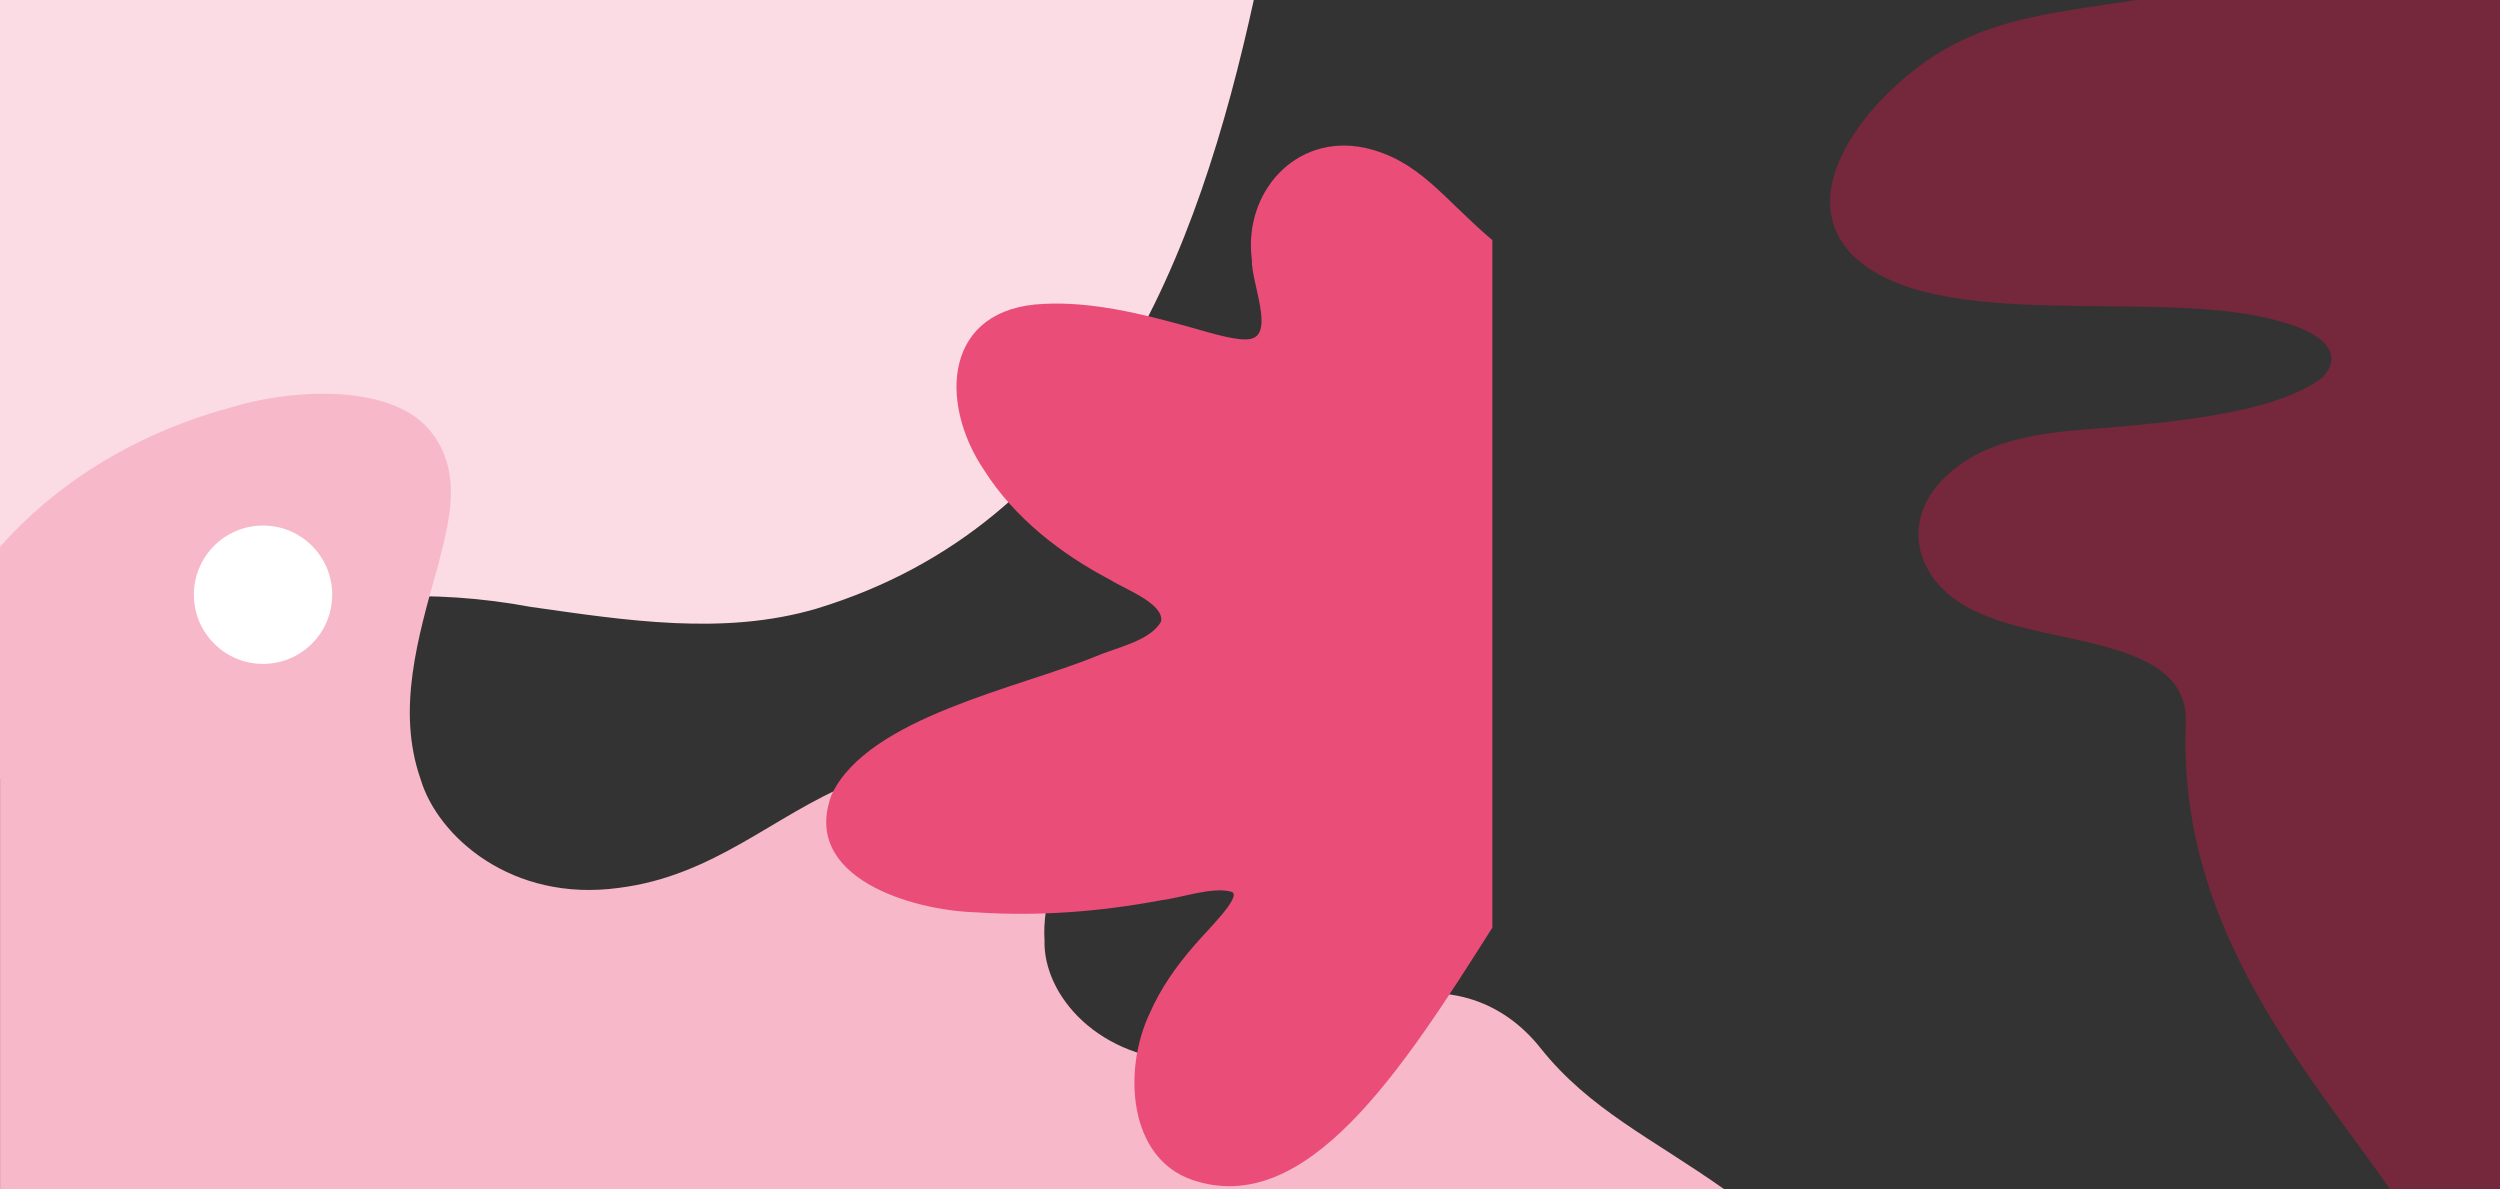
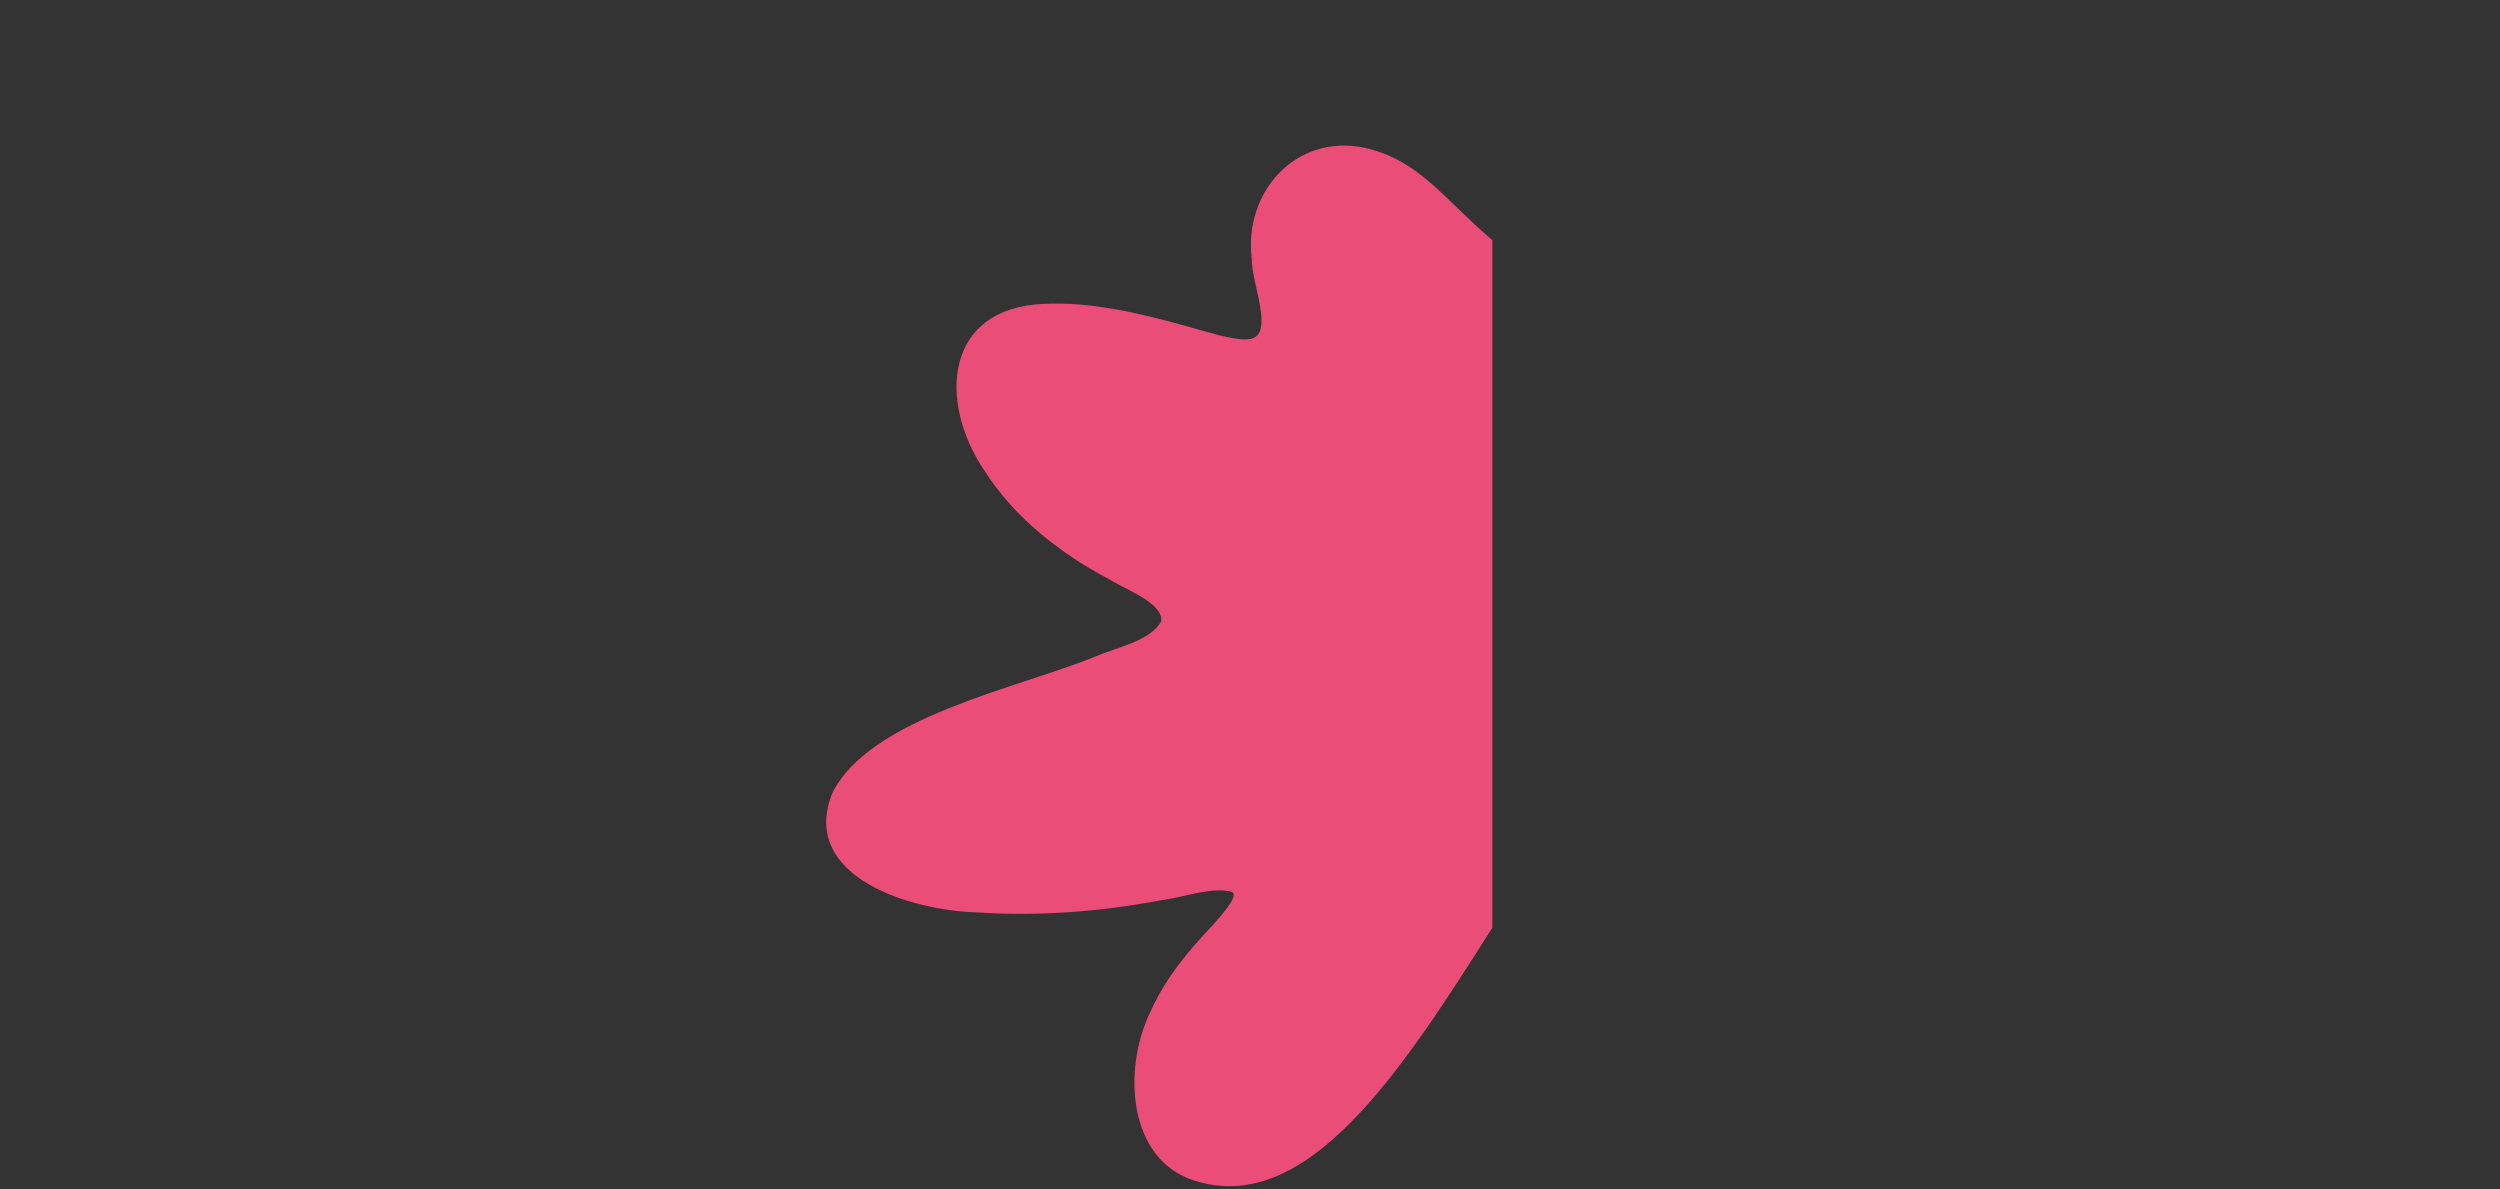
<svg xmlns="http://www.w3.org/2000/svg" version="1.1" viewBox="0 0 316.58 150.62">
  <rect x="0" y="0" width="316.58" height="150.62" fill="#333333" stroke="none" />
  <defs>
    <style> .cls-1 { fill: #ea4d78; } .cls-2 { fill: #fbdbe4; } .cls-3 { fill: #75273c; } .cls-4 { fill: #fff; } .cls-5 { fill: #f7b8c9; } </style>
  </defs>
  <g>
    <g id="Capa_1">
-       <path class="cls-2" d="M0-.51v99.19c17.06-19.23,42.28-26.48,67.26-21.82,11.94,1.69,24.37,3.68,36.15.21,35.32-10.75,48.23-44.31,55.47-77.57H0Z" />
-       <path class="cls-3" d="M302.66,150.62h13.92L316.7,0h-46.13c-11.87,1.85-21.02,2.36-30.06,10.44-5.94,5.24-12.62,14.79-6.05,21.74,10.32,10.45,39.03,4.06,54.17,8.5,4.1,1.02,8.84,3.56,5.47,7.1-5.87,4.63-19.92,5.75-27.6,6.41-6.82.5-14.41,1.08-19.63,5.71-6.76,5.9-4.37,14.29,3.83,17.75,8.91,4.17,26.53,2.99,26.09,13.91-1.05,26.06,15.41,43.98,25.88,59.05Z" />
-       <path class="cls-5" d="M218.38,150.62c-9.28-6.55-17.07-10.08-23.31-17.91-4.61-5.82-12.24-9.15-22.24-5.28-6.9,2.53-12.98,7.08-21.61,7.02-12.21-.12-19.14-8.51-18.95-15.38-.33-4.78,1.93-9.68,1.45-14.41-.88-8.72-16.03-9.77-25.85-5.47-9.84,3.99-17.36,11.7-29.47,13.24-13.56,1.88-22.99-6.48-25.15-13.8-3.05-8.75-.34-17.91,2.19-26.92,1.41-5.52,3.24-11.79-.83-16.98-4.65-6.06-17.13-5.68-25.56-3.08-12.72,3.49-22.42,10.11-29.04,17.58v81.41h218.38Z" />
      <path class="cls-1" d="M188.98,117.46V30.41c-6.26-5.3-9.24-10.15-16.19-11.7-8.73-1.82-15.35,5.66-14.27,14.14-.07,2.95,2.84,9.29-.05,10.04-1.44.38-4.4-.49-7.98-1.52-5.87-1.63-12.22-3.2-18.3-2.89-12.61.51-13.41,12.38-7.57,21.06,3.86,6.07,9.76,10.63,15.96,13.88,1.94,1.23,6.79,2.98,6.46,5.26-1.35,2.48-5.63,3.3-8.27,4.43-9.61,3.97-28.77,7.7-33.43,17.45-4.06,10.57,10.18,14.74,18.24,14.97,7.84.53,15.7-.07,23.4-1.52,2.71-.33,6.61-1.78,9-1.07,1.41.54-3.43,5.19-4.73,6.77-2.26,2.57-4.28,5.45-5.63,8.54-3.46,7.21-2.75,18.37,5.33,21.15,14.48,4.98,26.63-13.91,38.04-31.95Z" />
-       <circle class="cls-4" cx="33.31" cy="75.31" r="8.76" />
    </g>
  </g>
</svg>